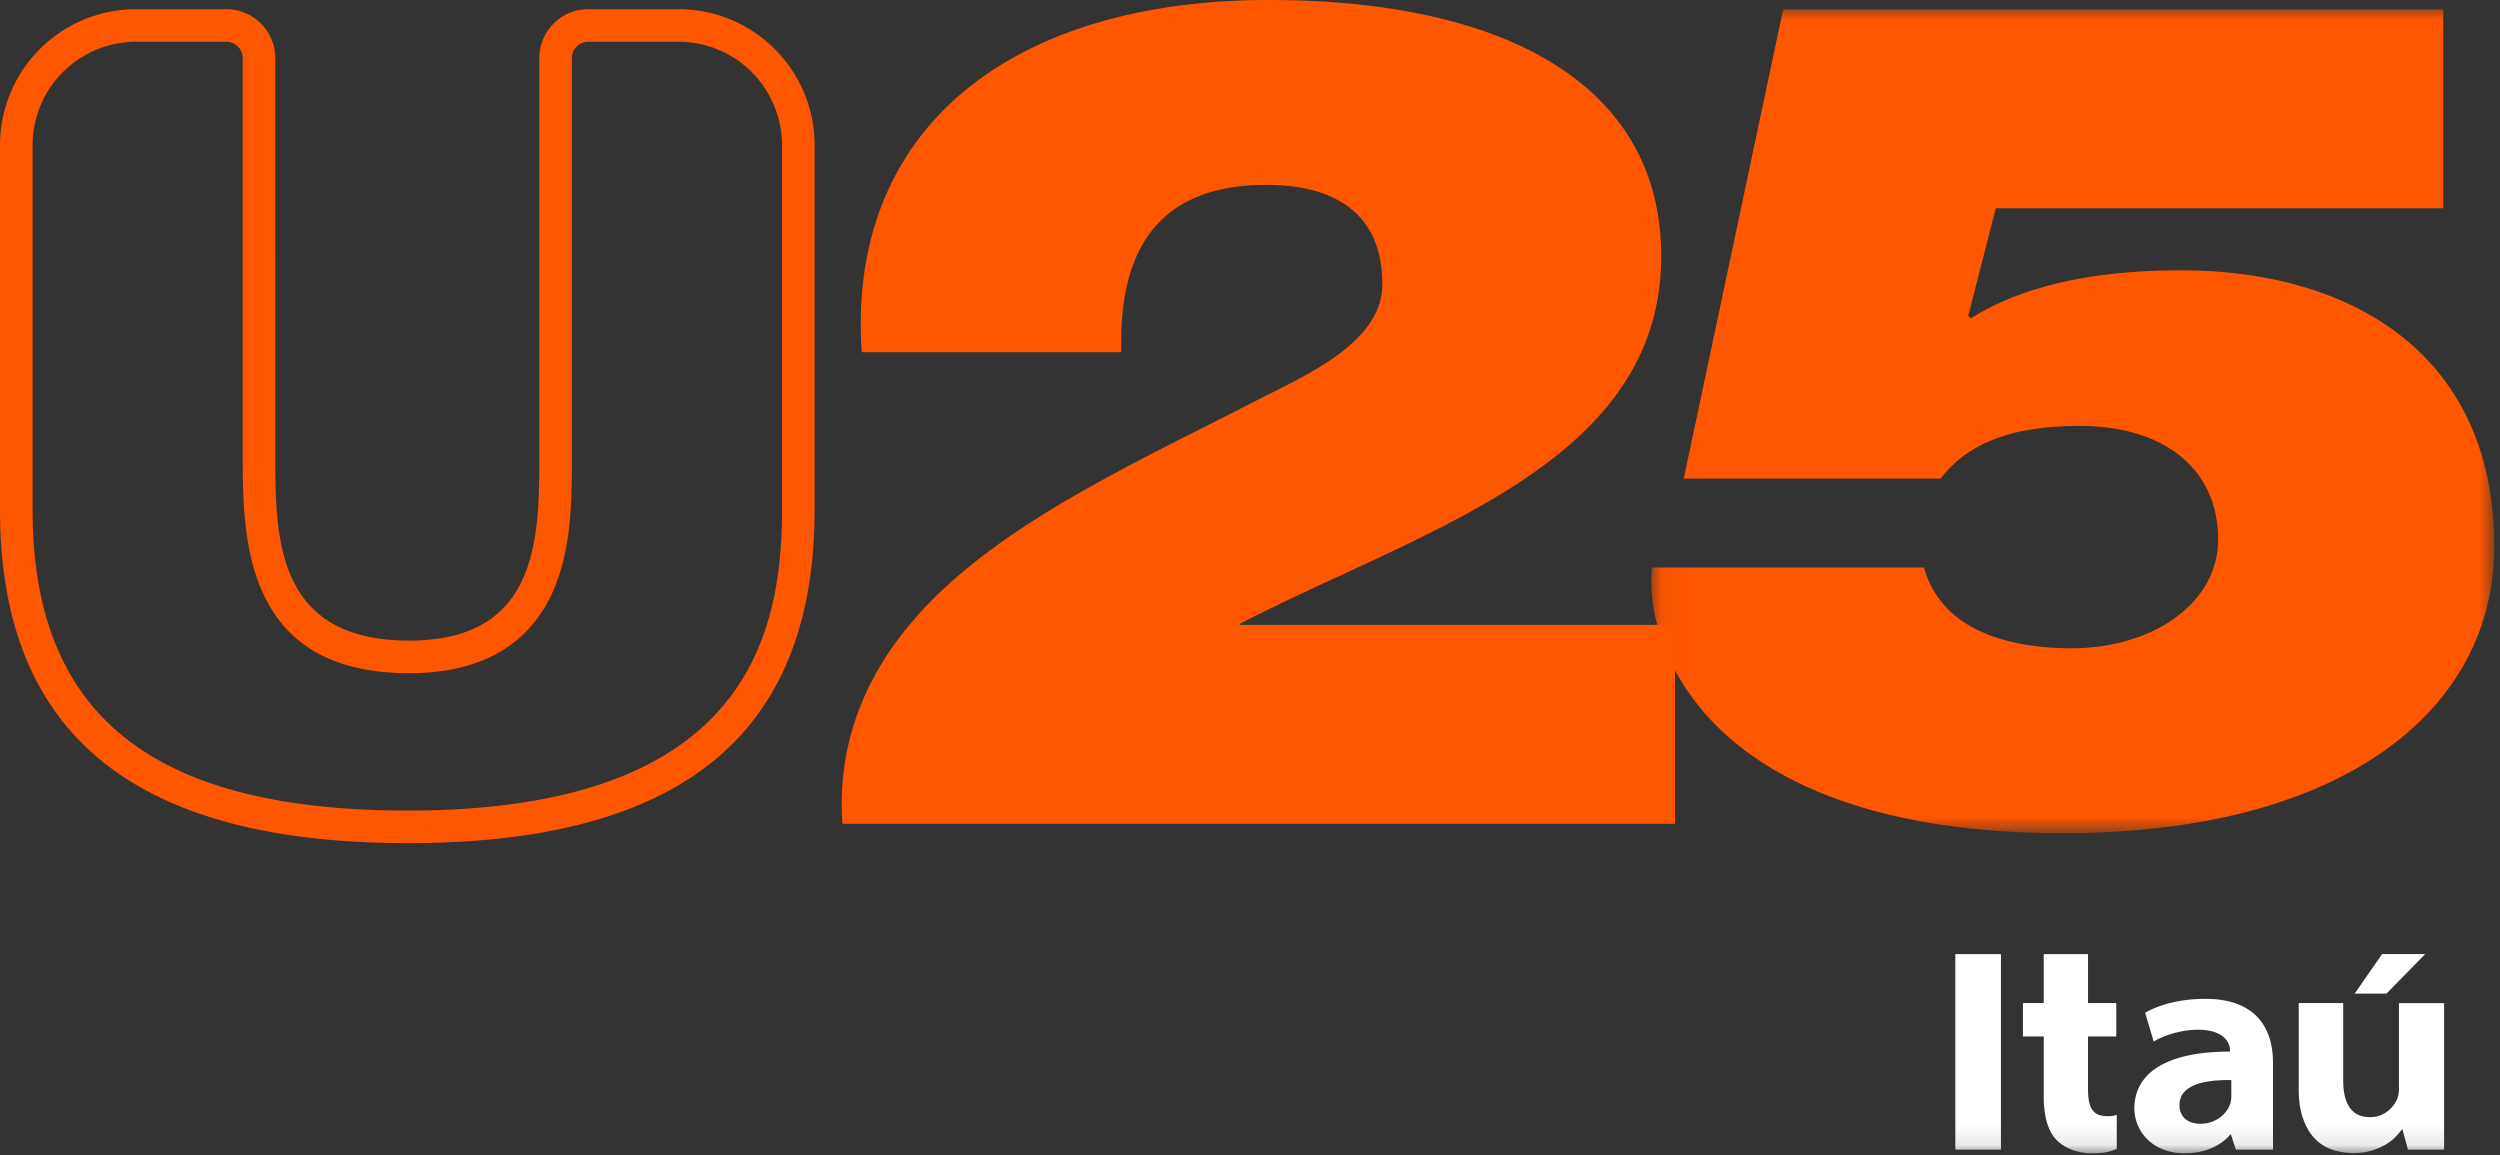
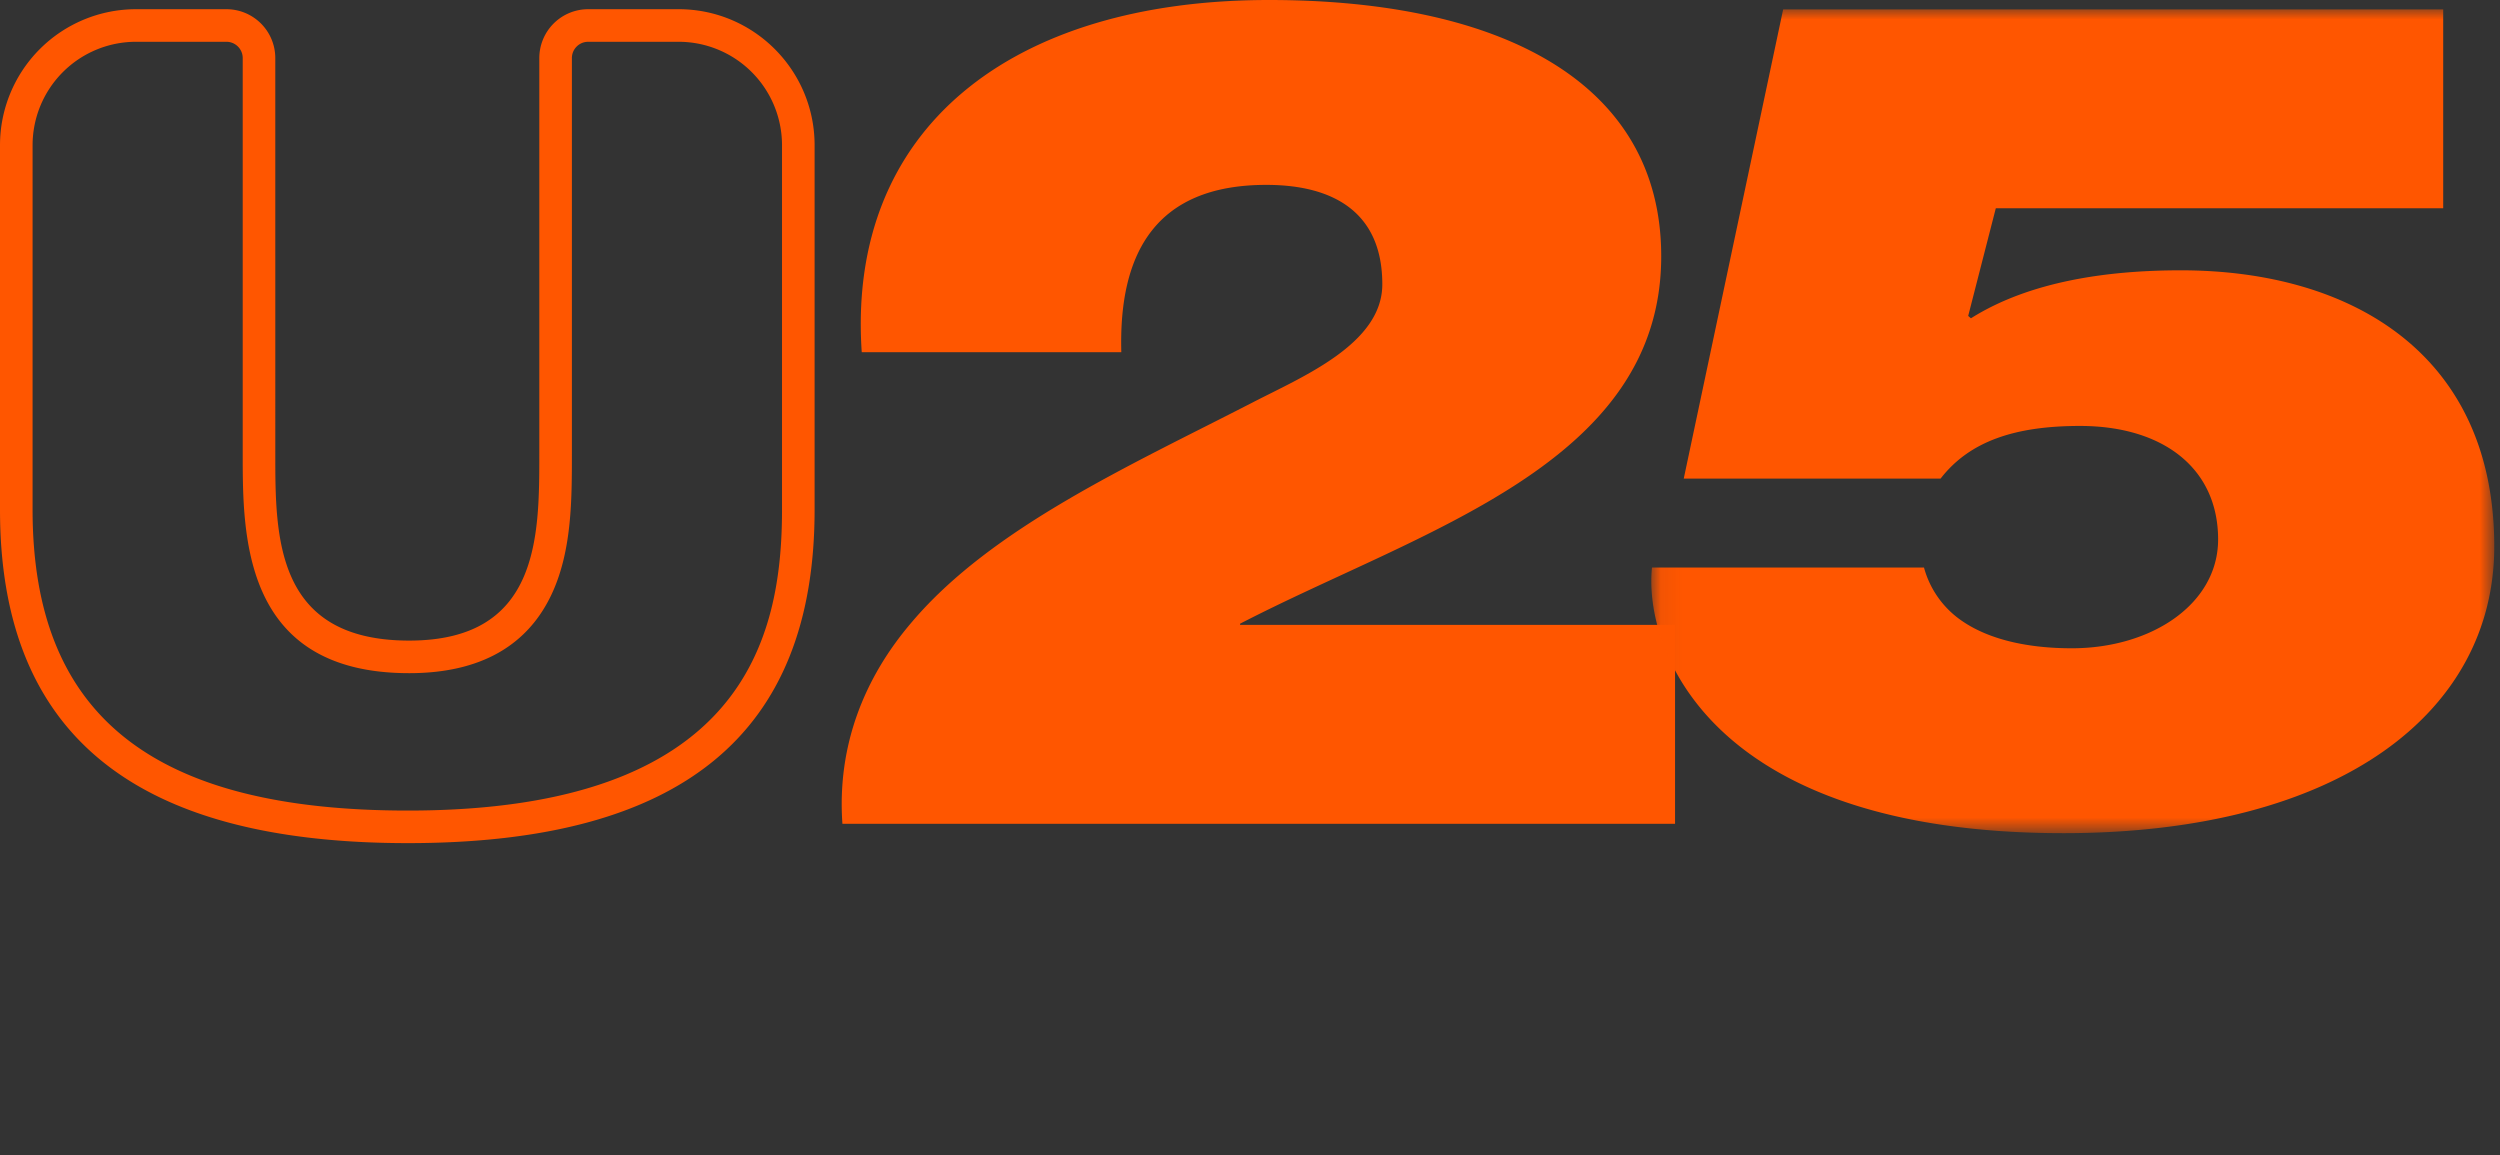
<svg xmlns="http://www.w3.org/2000/svg" xmlns:xlink="http://www.w3.org/1999/xlink" width="119" height="55" viewBox="0 0 119 55">
  <rect x="0" y="0" width="119" height="55" fill="#333333" stroke="none" />
  <defs>
    <path id="a" d="M.058.03h40.126v39.213H.058z" />
-     <path id="c" d="M0 54.897h118.728V0H0z" />
  </defs>
  <g fill="none" fill-rule="evenodd">
    <path fill="#FF5600" d="M37.224 24.263c0 6.147-1.846 14.32-17.807 14.32-12.189 0-17.866-4.55-17.866-14.32V6.913a4.924 4.924 0 014.924-4.924h4.302c.429 0 .776.347.776.775v18.844c0 3.903 0 10.435 7.924 10.435 3.382 0 5.682-1.304 6.835-3.876.91-2.03.91-4.435.91-6.559V2.764c0-.428.347-.775.776-.775H32.3a4.924 4.924 0 014.924 4.924v17.35zM32.3.438h-4.302a2.327 2.327 0 00-2.327 2.327v18.843c0 3.955 0 8.884-6.194 8.884-6.373 0-6.373-4.93-6.373-8.884V2.765A2.327 2.327 0 0010.777.438H6.475A6.476 6.476 0 000 6.913v17.35c0 10.725 6.433 15.87 19.417 15.87 12.985 0 19.358-5.145 19.358-15.87V6.913c0-3.576-2.9-6.475-6.475-6.475zm8.719 16.328C40.296 6.127 48.117 0 60.409 0c11.107 0 18.665 3.955 18.665 12.198 0 9.915-11.436 13.034-20.046 17.49v.056h20.704v9.469H40.099c-.263-3.732 1.051-6.963 3.286-9.58C47.197 25.12 53.77 22.169 59.62 19.16c2.366-1.226 6.178-2.785 6.178-5.626 0-3.51-2.432-4.734-5.521-4.734-5.258 0-7.033 3.23-6.902 7.965H41.02z" />
    <g transform="translate(78.544 .416)">
      <mask id="b" fill="#fff">
        <use xlink:href="#a" />
      </mask>
      <path fill="#FF5600" d="M37.752 9.499H16.456l-1.314 5.124.131.112c2.826-1.783 6.573-2.284 9.99-2.284 8.15 0 14.92 4.01 14.92 13.145 0 7.854-7.295 13.647-20.506 13.647C2.785 39.243-.304 30.442.09 26.599h12.948a4.499 4.499 0 001.84 2.562c1.315.891 3.156 1.281 5.193 1.281 3.812 0 6.967-2.116 6.967-5.18 0-3.398-2.629-5.403-6.573-5.403-3.089 0-5.257.724-6.638 2.507H1.602L6.334.03h31.418v9.469z" mask="url(#b)" />
    </g>
    <mask id="d" fill="#fff">
      <use xlink:href="#c" />
    </mask>
    <path fill="#FFF" d="M93.074 54.725h2.171v-9.308h-2.171zm13.136-2.575c0 .11-.01.236-.036.351a.717.717 0 01-.037.108c-.192.455-.7.883-1.386.883-.597 0-1.009-.309-1.009-.894 0-.658.561-.996 1.397-1.124.197-.032.411-.05.642-.059.138-.005.28-.006.429-.003v.738zm-1.24-4.605c-1.33 0-2.323.347-2.862.66l.408 1.37c.489-.295 1.332-.56 2.093-.56 1.27-.004 1.538.64 1.538.969v.074c-2.813-.012-4.55.902-4.55 2.705 0 1.061.84 2.134 2.391 2.134.926 0 1.707-.336 2.18-.897h.024l.237.725h1.766v-4.126c0-1.677-.823-3.054-3.224-3.054zm9.22.205v4.09c0 .164-.02.31-.073.441-.173.421-.602.895-1.306.895-.886 0-1.274-.65-1.274-1.739v-3.691h-2.118v4.079c0 .547.065 1.01.197 1.392.131.383.31.7.538.948.228.249.502.43.82.545.317.115.67.173 1.053.173a2.92 2.92 0 001.555-.418c.186-.113.343-.238.47-.372.126-.135.225-.254.296-.36l.273.992h1.718V47.75h-2.148zm-16.908-2.333v2.329h-.99v1.59h.99v2.837c0 .938.188 1.643.594 2.072.35.374.963.652 1.706.652.638 0 .89-.096 1.176-.207v-1.62a1.3 1.3 0 01-.442.06c-.753 0-.927-.468-.927-1.323v-2.47h1.346v-1.591H99.39v-2.33h-2.107zm16.107-.002l-1.308 1.881h1.514l1.844-1.881z" mask="url(#d)" />
  </g>
</svg>